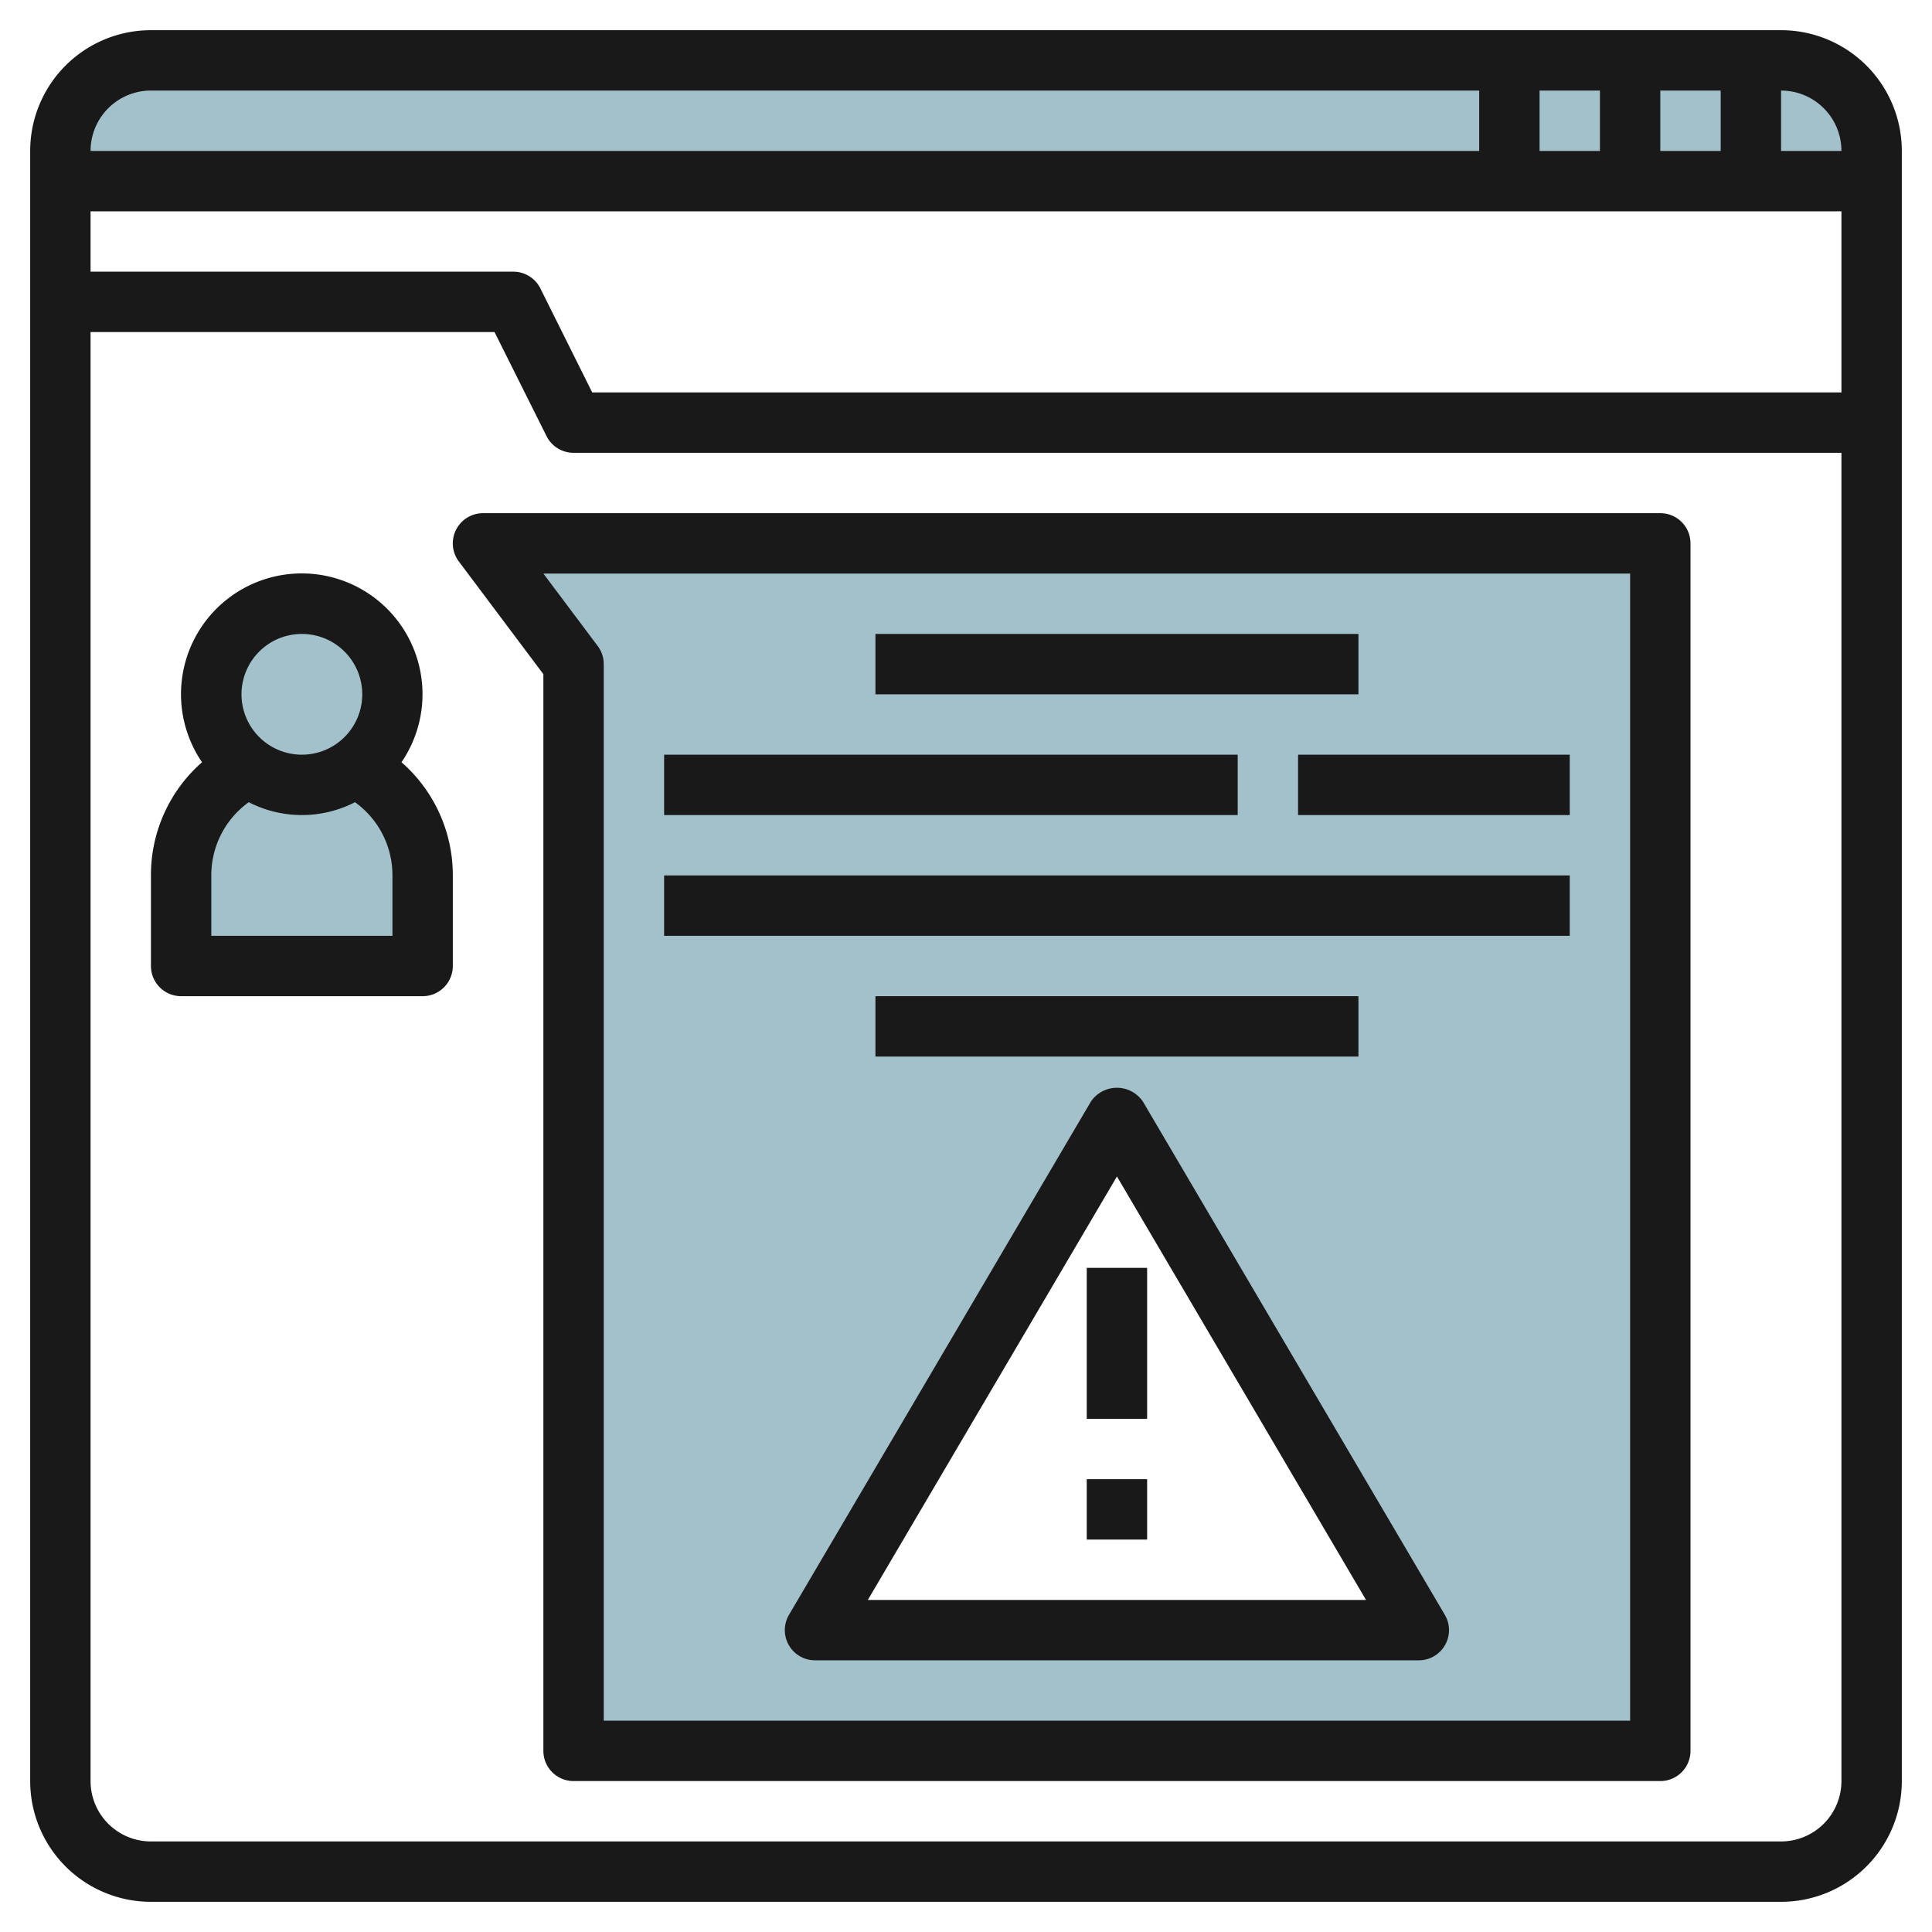
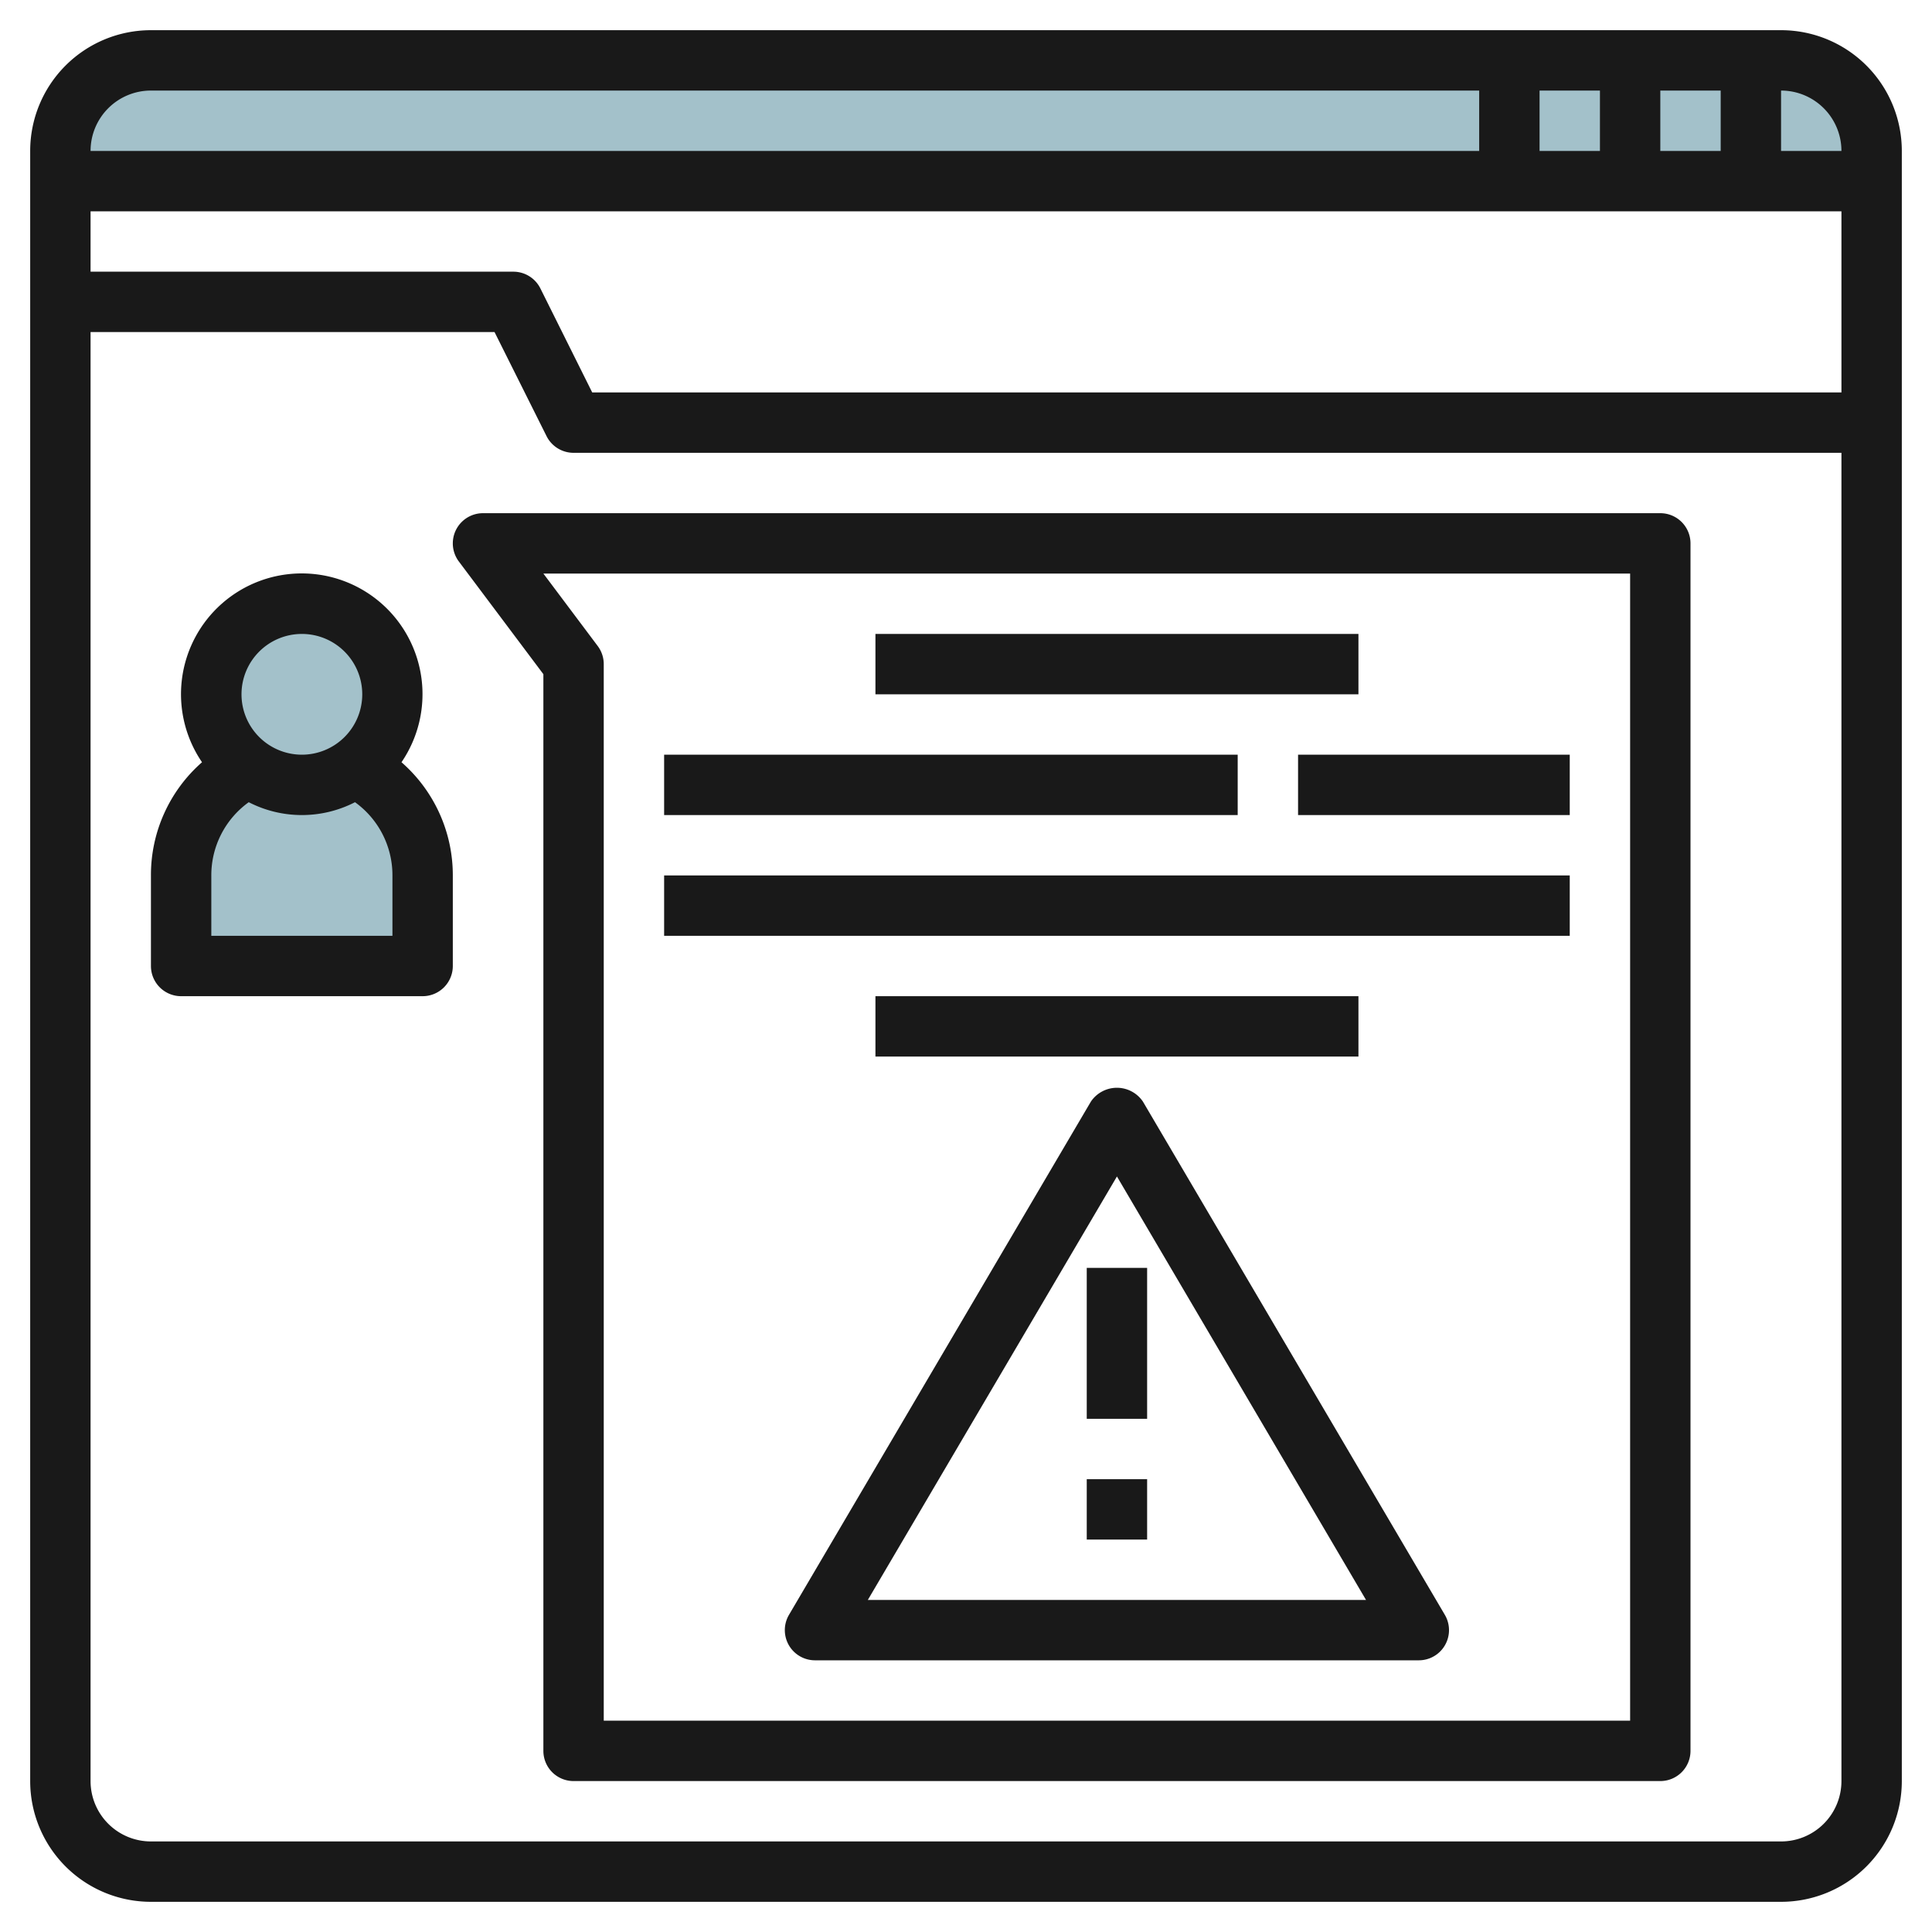
<svg xmlns="http://www.w3.org/2000/svg" id="Layer_3" height="512" viewBox="0 0 64 64" width="512" data-name="Layer 3">
  <path d="m59 2h-54a3 3 0 0 0 -3 3v1h60v-1a3 3 0 0 0 -3-3z" fill="#a3c1ca" />
  <path d="m11.778 25.416a4 4 0 0 1 2.222 3.584v3h-8v-3a4 4 0 0 1 2.222-3.584" fill="#a3c1ca" />
-   <path d="m16 18 3 4v36h36v-40zm11 36 10-17 10 17z" fill="#a3c1ca" />
  <circle cx="10" cy="23" fill="#a3c1ca" r="3" />
  <g fill="#191919">
    <path d="m13.3 25.25a4 4 0 1 0 -6.608 0 4.968 4.968 0 0 0 -1.692 3.75v3a1 1 0 0 0 1 1h8a1 1 0 0 0 1-1v-3a4.968 4.968 0 0 0 -1.7-3.75zm-3.3-4.25a2 2 0 1 1 -2 2 2 2 0 0 1 2-2zm3 10h-6v-2a2.98 2.98 0 0 1 1.24-2.426 3.849 3.849 0 0 0 3.52 0 2.98 2.98 0 0 1 1.24 2.426z" />
    <path d="m59 1h-54a4 4 0 0 0 -4 4v54a4 4 0 0 0 4 4h54a4 4 0 0 0 4-4v-54a4 4 0 0 0 -4-4zm2 4h-2v-2a2 2 0 0 1 2 2zm-6 0v-2h2v2zm-2 0h-2v-2h2zm8 2v6h-41.382l-1.718-3.447a1 1 0 0 0 -.9-.553h-14v-2zm-56-4h44v2h-46a2 2 0 0 1 2-2zm54 58h-54a2 2 0 0 1 -2-2v-48h13.382l1.723 3.447a1 1 0 0 0 .895.553h42v44a2 2 0 0 1 -2 2z" />
    <path d="m55 17h-39a1 1 0 0 0 -.8 1.6l2.8 3.733v35.667a1 1 0 0 0 1 1h36a1 1 0 0 0 1-1v-40a1 1 0 0 0 -1-1zm-1 40h-34v-35a1 1 0 0 0 -.2-.6l-1.8-2.4h36z" />
    <path d="m37.861 36.492a1.04 1.04 0 0 0 -1.724 0l-10 17a1 1 0 0 0 .863 1.508h20a1 1 0 0 0 .862-1.507zm-9.113 16.508 8.252-14.028 8.251 14.028z" />
    <path d="m36 42h2v5h-2z" />
    <path d="m36 49h2v2h-2z" />
    <path d="m29 21h16v2h-16z" />
    <path d="m22 25h19v2h-19z" />
    <path d="m43 25h9v2h-9z" />
    <path d="m22 29h30v2h-30z" />
    <path d="m29 33h16v2h-16z" />
  </g>
</svg>